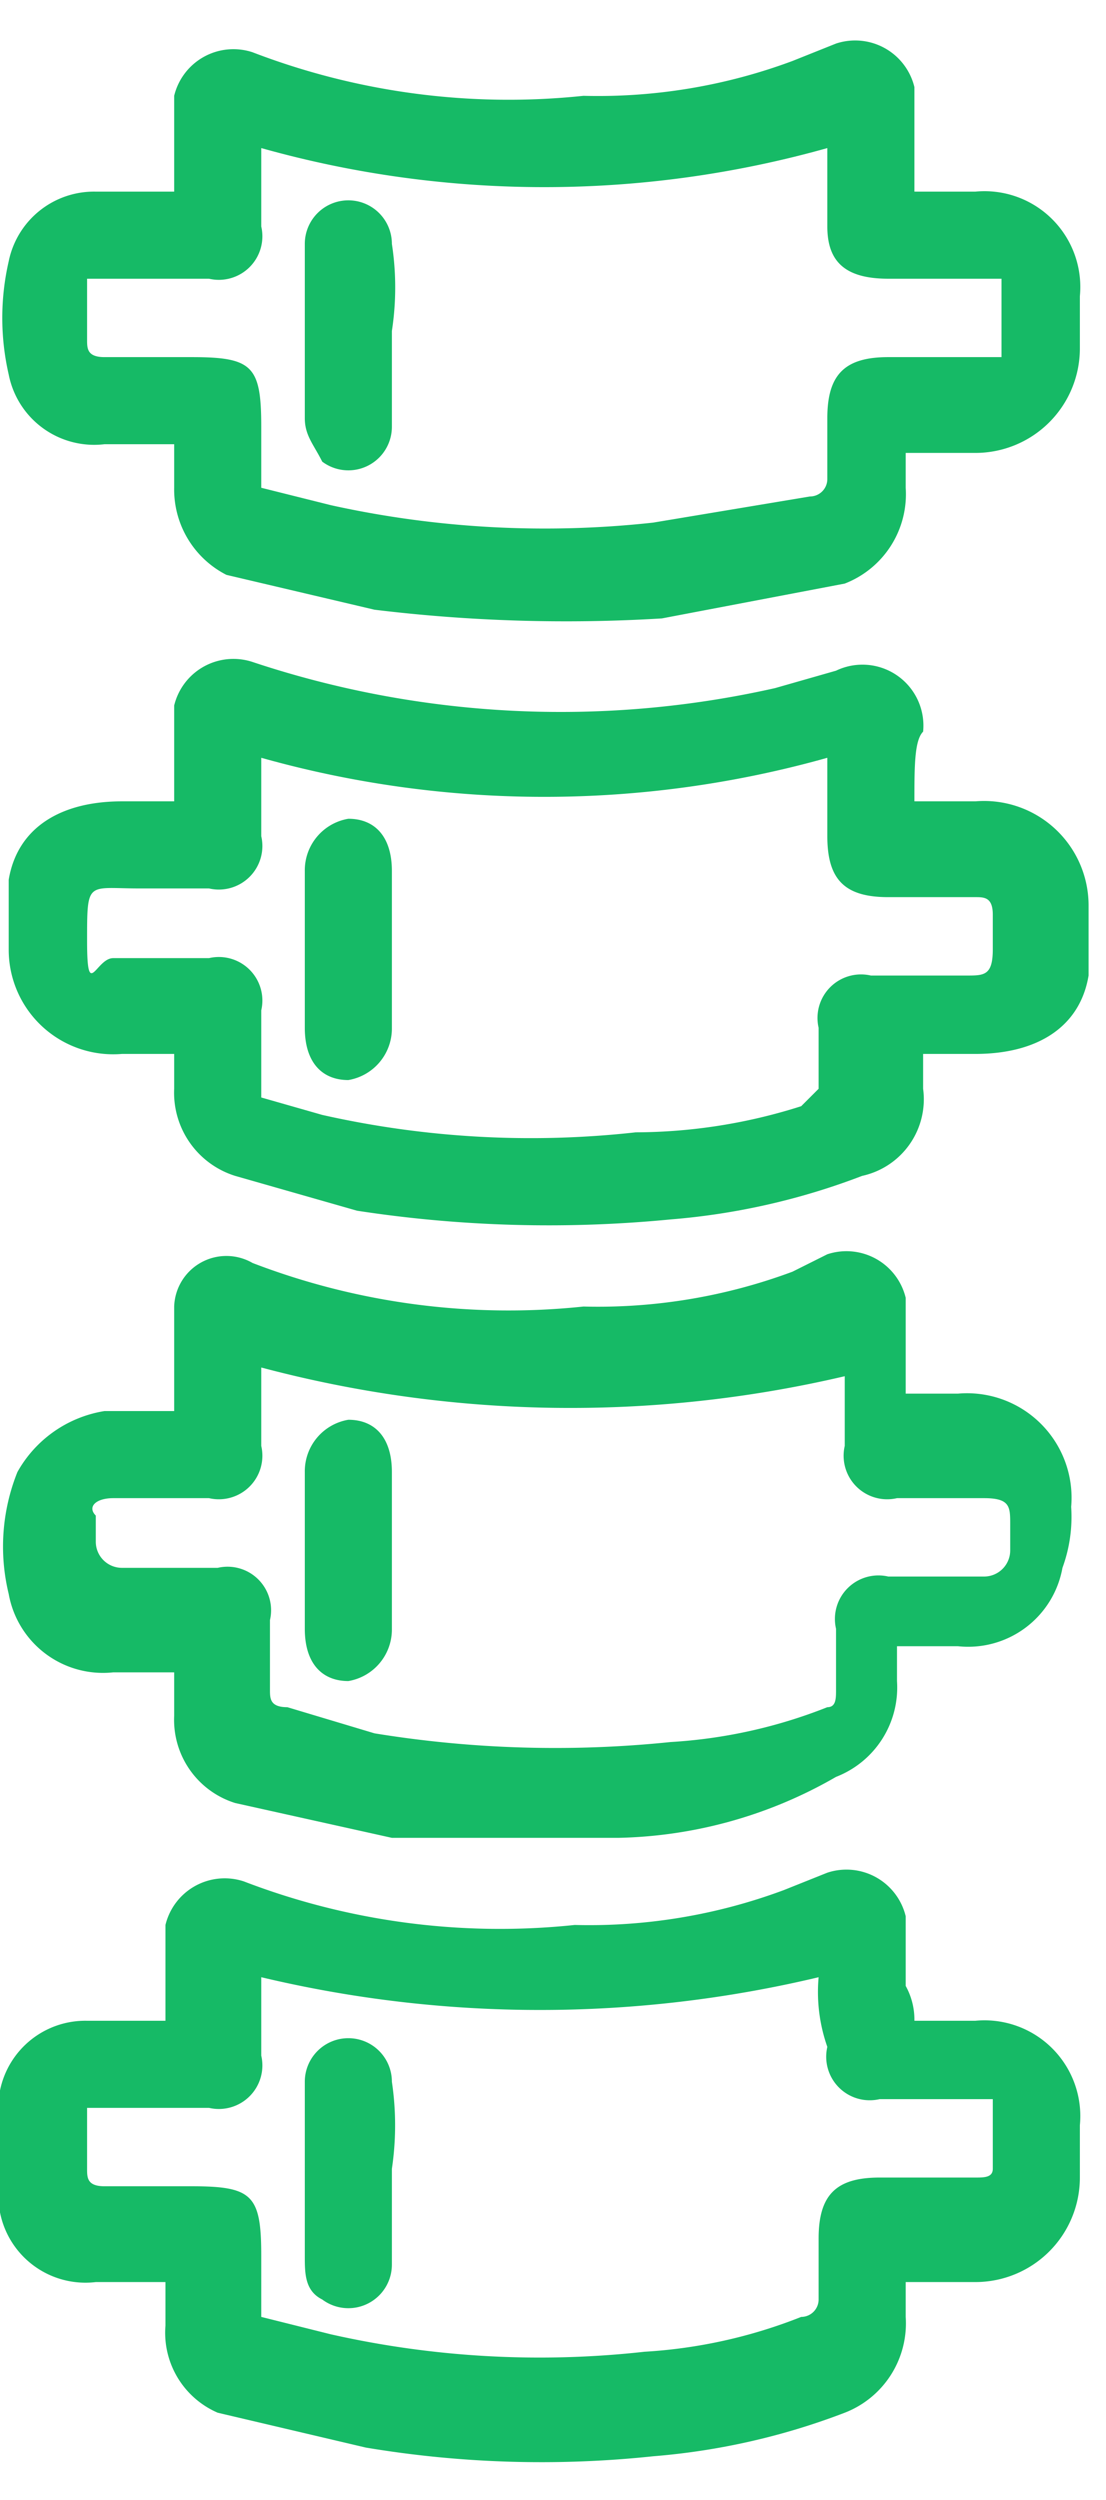
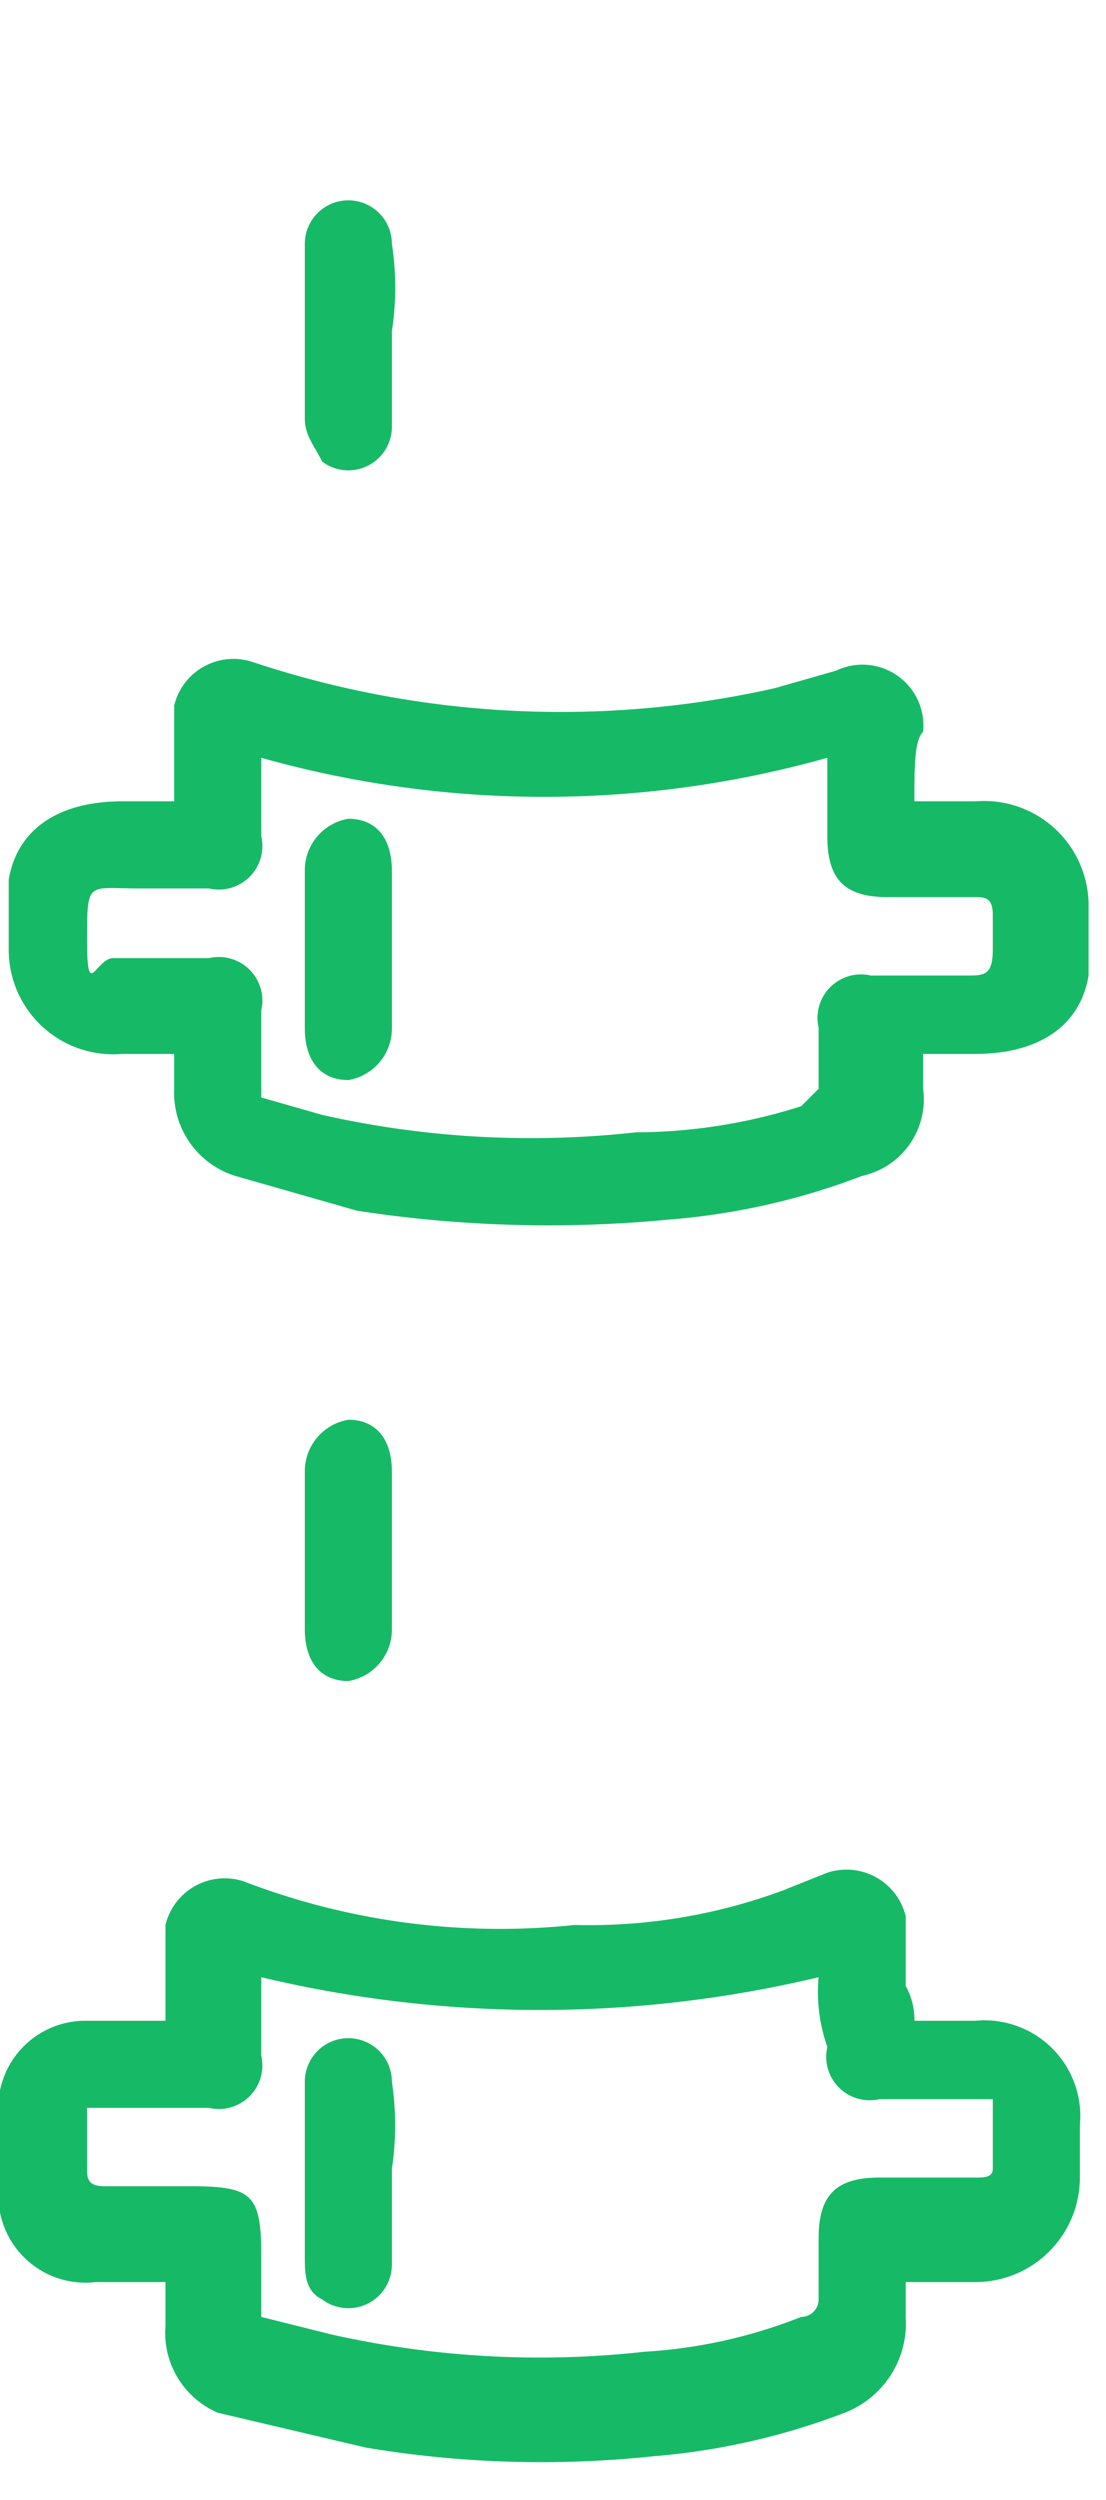
<svg xmlns="http://www.w3.org/2000/svg" id="Слой_1" data-name="Слой 1" width="12.7" height="28.7" viewBox="0 0 12.7 28.7">
  <title>Нейро</title>
  <g>
-     <path d="M5.6,21.1H4.5l-1.8-.4a1,1,0,0,1-.7-1v-.5H1.3a1.1,1.1,0,0,1-1.2-.9,2.3,2.3,0,0,1,.1-1.4,1.4,1.4,0,0,1,1-.7H2V15a.6.6,0,0,1,.9-.5,8.2,8.2,0,0,0,3.8.5,6.4,6.4,0,0,0,2.4-.4l.4-.2a.7.7,0,0,1,.9.5V16H11a1.2,1.2,0,0,1,1.3,1.3,1.7,1.7,0,0,1-.1.7,1.1,1.1,0,0,1-1.2.9h-.7v.4a1.1,1.1,0,0,1-.7,1.1,5.2,5.2,0,0,1-2.5.7H5.6ZM3,15.7v.9a.5.5,0,0,1-.6.6H1.3c-.2,0-.3.1-.2.2v.3a.3.3,0,0,0,.3.3H2.5a.5.5,0,0,1,.6.6v.8c0,.1,0,.2.2.2l1,.3a12.9,12.9,0,0,0,3.4.1,5.8,5.8,0,0,0,1.8-.4c.1,0,.1-.1.1-.2v-.7a.5.5,0,0,1,.6-.6h1.1a.3.3,0,0,0,.3-.3v-.3c0-.2,0-.3-.3-.3h-1a.5.5,0,0,1-.6-.6v-.8A13.8,13.8,0,0,1,3,15.7Z" style="fill: #16ba66" />
-     <path d="M10.5,2.2h.7a1.1,1.1,0,0,1,1.2,1.2V4a1.2,1.2,0,0,1-1.2,1.2h-.8v.4a1.1,1.1,0,0,1-.7,1.1l-2.1.4A18.2,18.2,0,0,1,4.3,7L2.6,6.6a1.1,1.1,0,0,1-.6-1V5.1H1.2A1,1,0,0,1,.1,4.3,2.9,2.9,0,0,1,.1,3a1,1,0,0,1,1-.8H2V1.1A.7.7,0,0,1,2.9.6a8.2,8.2,0,0,0,3.8.5A6.4,6.4,0,0,0,9.1.7L9.6.5a.7.7,0,0,1,.9.5V2.2Zm-1-.5A12,12,0,0,1,3,1.7v.9a.5.5,0,0,1-.6.6H1v.7c0,.1,0,.2.2.2h1c.7,0,.8.1.8.8v.7l.8.2A11.4,11.4,0,0,0,7.5,6l1.8-.3a.2.2,0,0,0,.2-.2V4.8c0-.5.2-.7.7-.7h1.3V3.2H10.2c-.5,0-.7-.2-.7-.6Z" style="fill: #16ba66" />
    <path d="M10.5,9.2h.7a1.2,1.2,0,0,1,1.3,1.2v.8c-.1.6-.6.9-1.3.9h-.6v.4a.9.9,0,0,1-.7,1,7.9,7.9,0,0,1-2.2.5,14.5,14.5,0,0,1-3.6-.1l-1.4-.4a1,1,0,0,1-.7-1v-.4H1.4A1.2,1.2,0,0,1,.1,10.9v-.8c.1-.6.6-.9,1.3-.9H2V8.1a.7.7,0,0,1,.9-.5,11.2,11.2,0,0,0,6,.3l.7-.2a.7.7,0,0,1,1,.7C10.5,8.5,10.5,8.8,10.5,9.2Zm-1-.5A12,12,0,0,1,3,8.7v.9a.5.5,0,0,1-.6.6H1.6c-.6,0-.6-.1-.6.6s.1.2.3.2H2.4a.5.5,0,0,1,.6.6v1l.7.2a10.9,10.9,0,0,0,3.6.2,6.3,6.3,0,0,0,1.9-.3l.2-.2v-.7a.5.5,0,0,1,.6-.6h1.1c.2,0,.3,0,.3-.3v-.4c0-.2-.1-.2-.2-.2H10.2c-.5,0-.7-.2-.7-.7Z" style="fill: #16ba66" />
    <path d="M3.5,17.8v-.9a.6.6,0,0,1,.5-.6c.3,0,.5.2.5.6v1.8a.6.6,0,0,1-.5.6c-.3,0-.5-.2-.5-.6Z" style="fill: #16ba66" />
    <path d="M4.5,3.8V4.9a.5.5,0,0,1-.8.4c-.1-.2-.2-.3-.2-.5v-2A.5.5,0,0,1,4,2.3a.5.5,0,0,1,.5.5,3.3,3.3,0,0,1,0,1Z" style="fill: #16ba66" />
    <path d="M3.5,10.9V10A.6.6,0,0,1,4,9.4c.3,0,.5.2.5.6v1.8a.6.6,0,0,1-.5.6c-.3,0-.5-.2-.5-.6Z" style="fill: #16ba66" />
    <path d="M10.5,23.2h.7a1.1,1.1,0,0,1,1.2,1.2V25a1.2,1.2,0,0,1-1.2,1.2h-.8v.4a1.1,1.1,0,0,1-.7,1.1,7.9,7.9,0,0,1-2.2.5,12.2,12.2,0,0,1-3.3-.1l-1.7-.4a1,1,0,0,1-.6-1v-.5H1.1A1,1,0,0,1,0,25.4,3.3,3.3,0,0,1,0,24a1,1,0,0,1,1-.8h.9V22.1a.7.7,0,0,1,.9-.5,8.2,8.2,0,0,0,3.8.5A6.4,6.4,0,0,0,9,21.7l.5-.2a.7.7,0,0,1,.9.5v.8A.8.8,0,0,1,10.5,23.2Zm-1.1-.5a13.8,13.8,0,0,1-6.4,0v.9a.5.5,0,0,1-.6.6H1v.7c0,.1,0,.2.2.2h1c.7,0,.8.1.8.8v.7l.8.2a10.9,10.9,0,0,0,3.6.2,5.8,5.8,0,0,0,1.8-.4.2.2,0,0,0,.2-.2v-.7c0-.5.2-.7.7-.7h1.1c.1,0,.2,0,.2-.1v-.8H10.1a.5.5,0,0,1-.6-.6A1.9,1.9,0,0,1,9.4,22.7Z" style="fill: #16ba66" />
    <path d="M4.5,24.9V26a.5.5,0,0,1-.8.4c-.2-.1-.2-.3-.2-.5v-2a.5.5,0,0,1,.5-.5.5.5,0,0,1,.5.5,3.4,3.4,0,0,1,0,1Z" style="fill: #16ba66" />
  </g>
</svg>